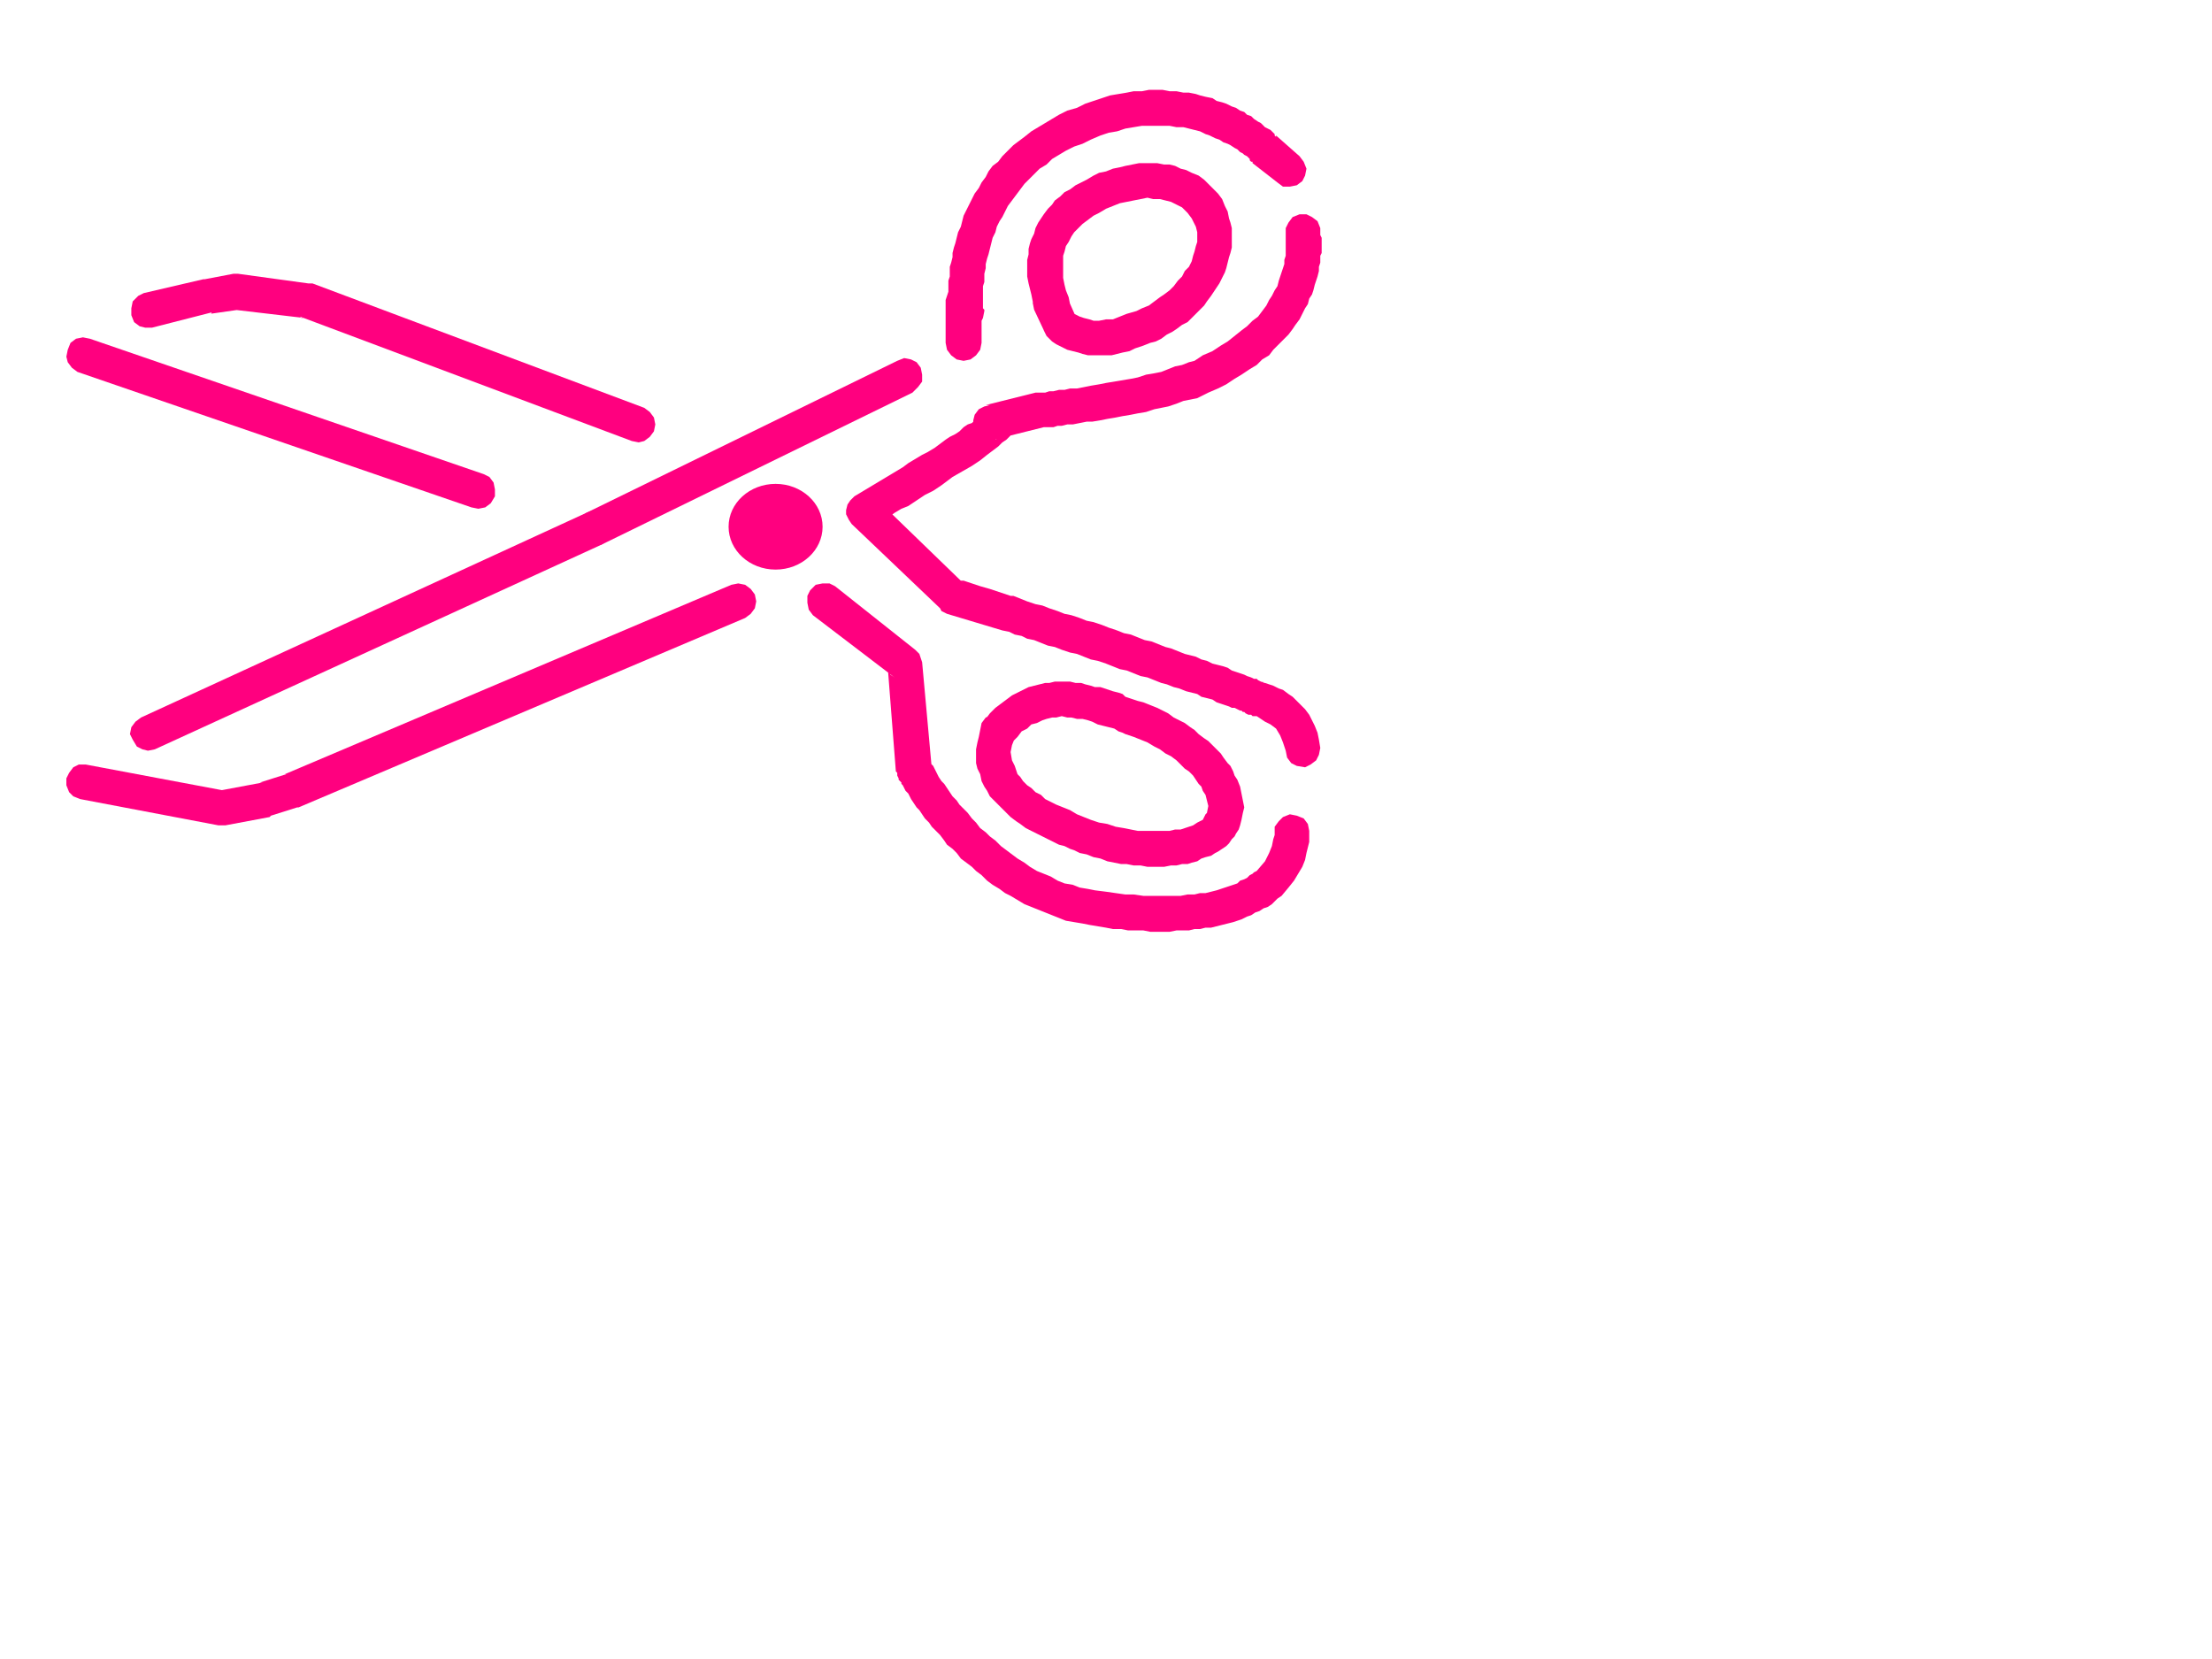
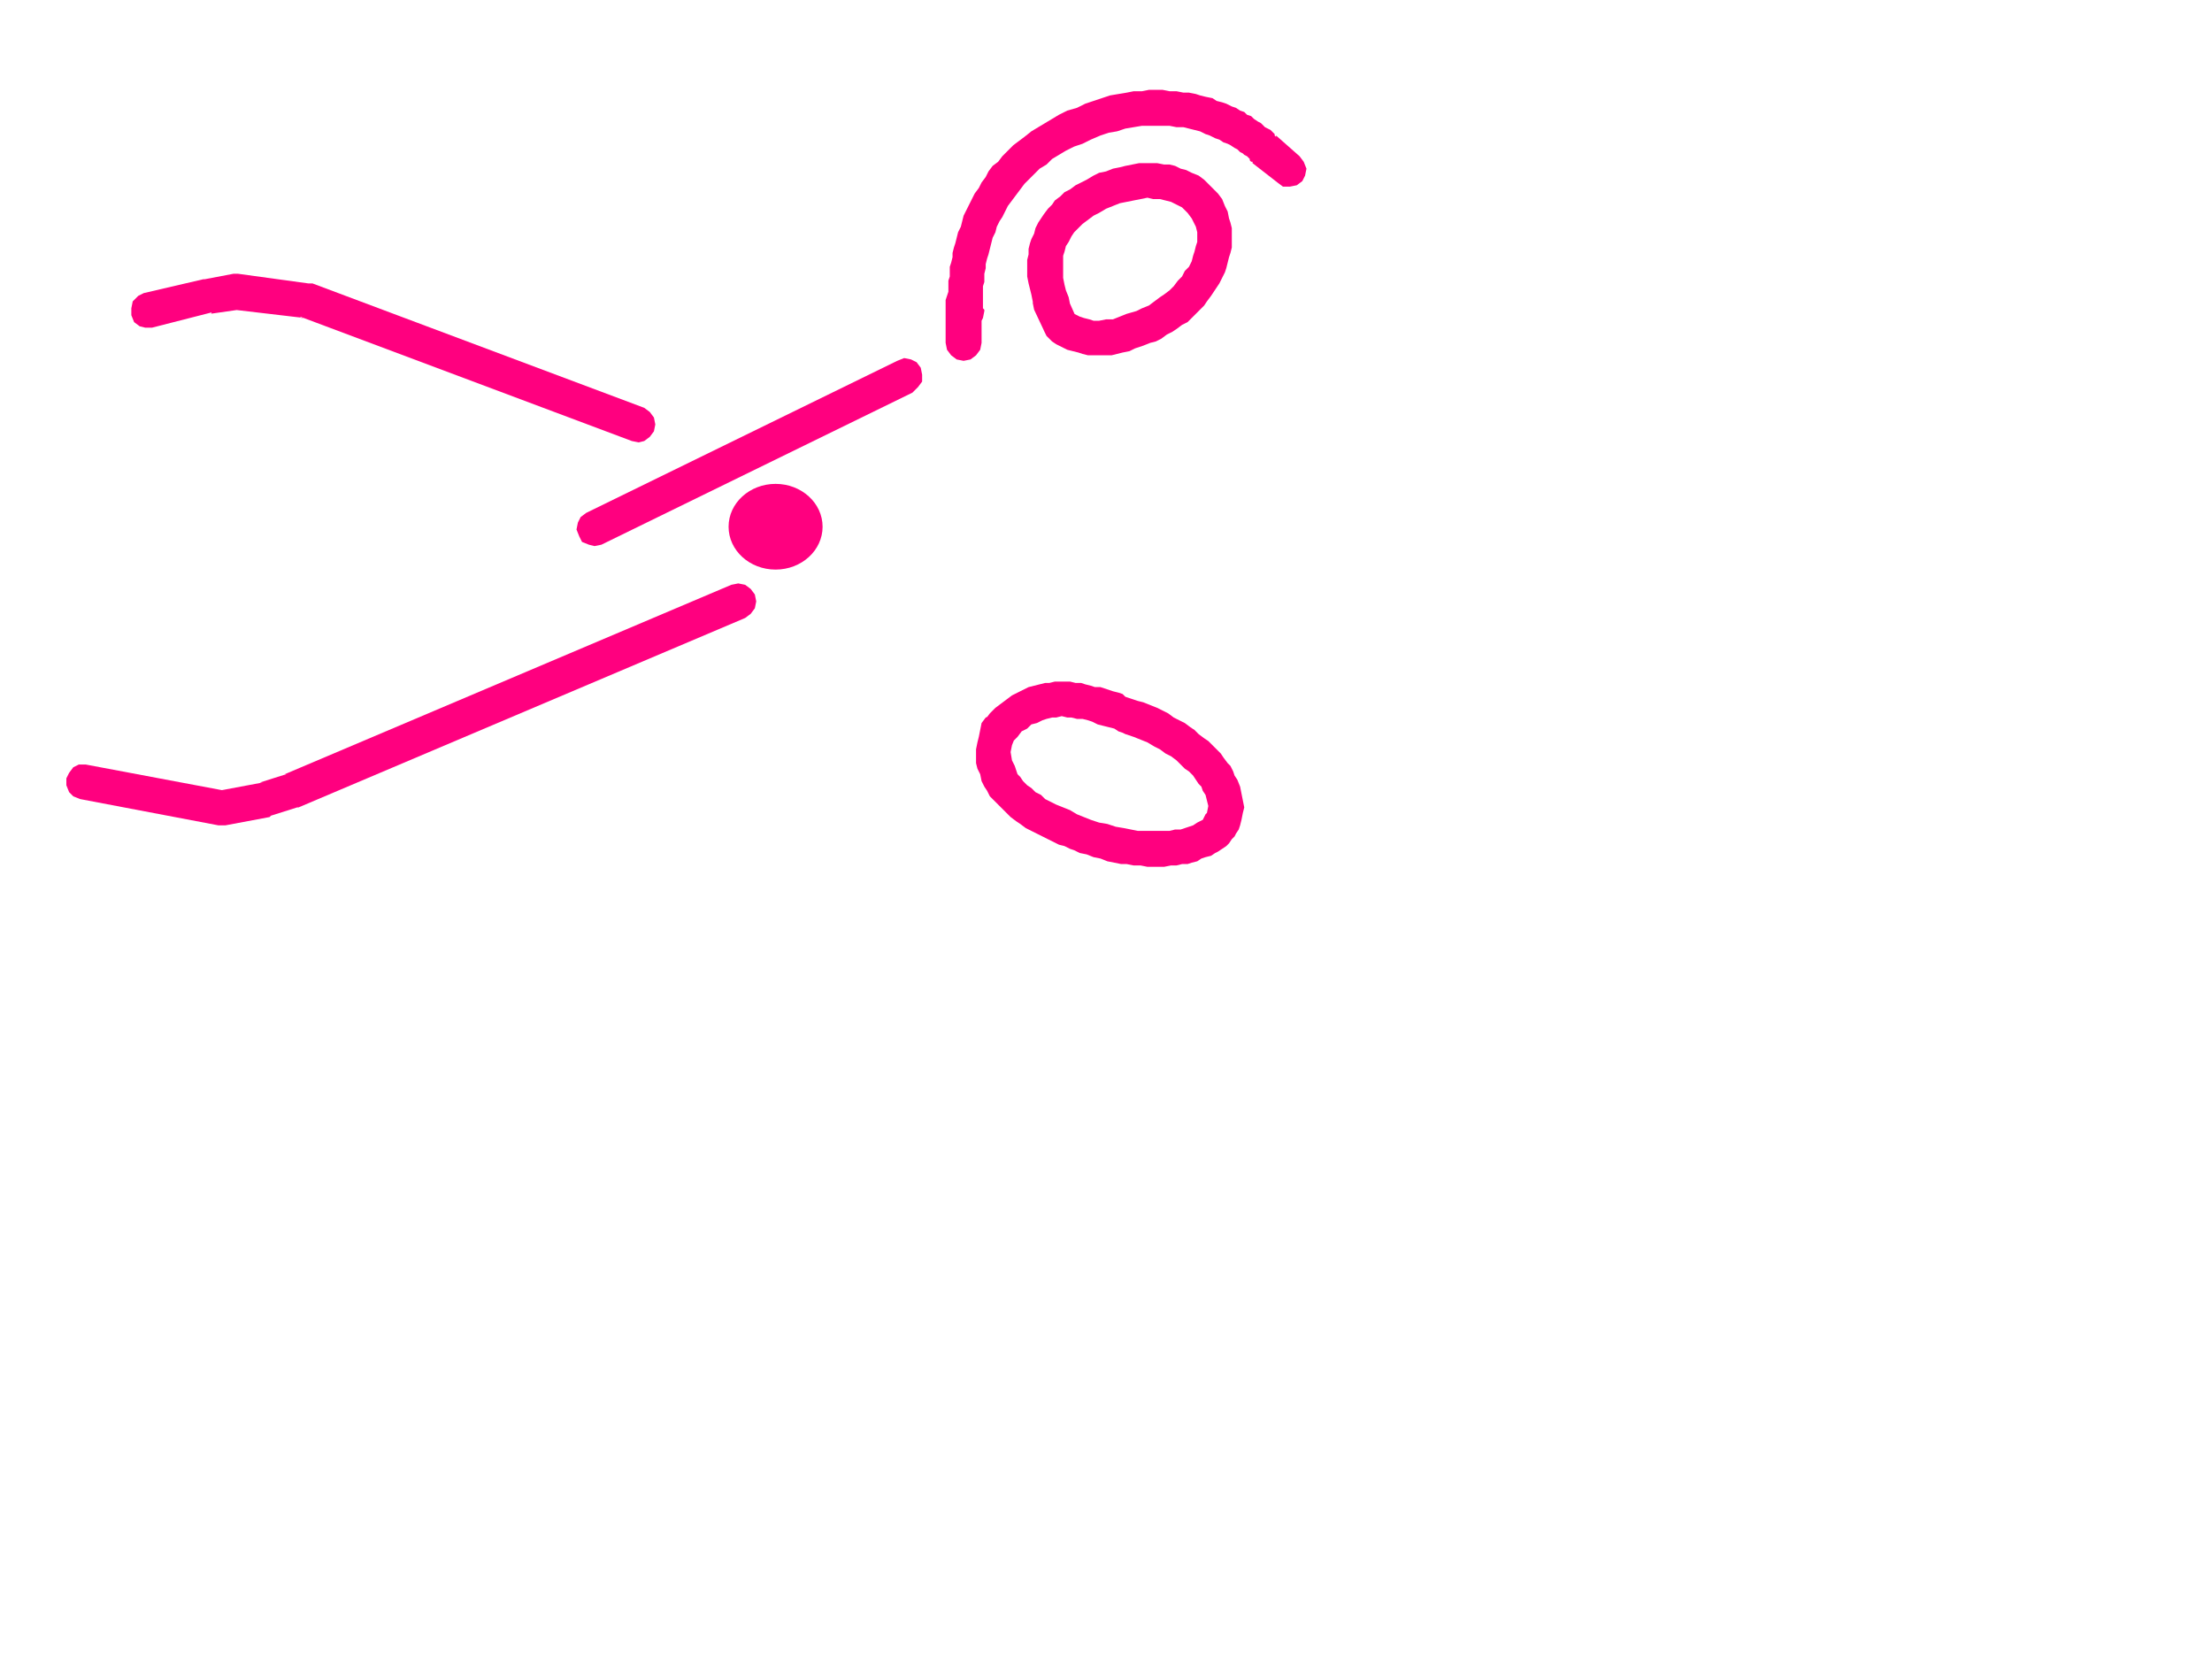
<svg xmlns="http://www.w3.org/2000/svg" width="1600" height="1200">
  <title>sketes</title>
  <g>
    <title>Layer 1</title>
    <path id="svg_1" fill="none" d="m603.429,483.357l0,-1187.714l-1659.571,1.586l0,1182.957l1659.571,3.172z" />
-     <path id="svg_2" fill="#ff007f" d="m56,269l285,98l5,1l5,-1l4,-3l3,-5l0,-5l-1,-5l-3,-4l-4,-2l-285,-98l-5,-1l-5,1l-4,3l-2,5l-1,5l1,4l3,4l4,3z" />
-     <path id="svg_3" fill="#ff007f" d="m424,371l-322,148l-4,3l-3,4l-1,5l2,4l3,5l4,2l4,1l5,-1l323,-148l4,-3l3,-4l1,-5l-2,-5l-3,-4l-4,-3l-5,-1l-5,2z" />
    <path id="svg_4" fill="#ff007f" d="m58,578l100,19l1,0l2,0l2,0l32,-6l0,0l1,-1l0,0l19,-6l0,0l1,0l0,0l323,-137l4,-3l3,-4l1,-5l-1,-5l-3,-4l-4,-3l-5,-1l-5,1l-323,137l1,0l0,0l0,0l-19,6l1,0l0,0l1,0l-32,6l1,0l2,0l2,0l-101,-19l-5,0l-4,2l-3,4l-2,4l0,5l2,5l3,3l5,2z" />
-     <path id="svg_5" fill="#ff007f" d="m588,445l59,45l-3,-2l-1,-3l-1,-4l6,77l1,1l0,2l1,2l0,0l0,1l1,1l1,1l0,1l1,1l1,2l1,2l2,2l1,2l1,2l2,3l2,3l2,2l2,3l2,3l3,3l2,3l3,3l3,3l3,4l2,3l4,3l3,3l3,4l4,3l4,3l3,3l4,3l4,4l4,3l5,3l4,3l4,2l5,3l5,3l5,2l5,2l5,2l5,2l5,2l5,2l6,1l6,1l5,1l6,1l6,1l5,1l6,0l5,1l5,0l6,0l5,1l5,0l4,0l5,0l5,-1l4,0l5,0l4,-1l4,0l4,-1l4,0l4,-1l4,-1l4,-1l4,-1l3,-1l3,-1l4,-2l3,-1l3,-2l3,-1l3,-2l3,-1l3,-2l2,-2l2,-2l3,-2l5,-6l4,-5l3,-5l3,-5l2,-5l1,-5l1,-4l1,-4l0,-3l0,-3l0,-1l0,-1l-1,-5l-3,-4l-5,-2l-5,-1l-5,2l-3,3l-3,4l0,5l0,0l0,1l-1,3l-1,5l-2,5l-3,6l-6,7l-2,1l-1,1l-2,1l-2,2l-2,1l-3,1l-2,2l-3,1l-3,1l-3,1l-3,1l-3,1l-4,1l-4,1l-4,0l-4,1l-5,0l-5,1l-5,0l-5,0l-5,0l-6,0l-6,0l-7,-1l-6,0l-7,-1l-7,-1l-8,-1l-5,-1l-6,-1l-5,-2l-6,-1l-5,-2l-5,-3l-5,-2l-5,-2l-5,-3l-4,-3l-5,-3l-4,-3l-4,-3l-4,-3l-4,-4l-4,-3l-3,-3l-4,-3l-3,-4l-3,-3l-3,-4l-3,-3l-3,-3l-2,-3l-3,-3l-2,-3l-2,-3l-2,-3l-2,-2l-2,-3l-1,-2l-1,-2l-1,-2l-1,-2l-1,-1l-1,-1l0,0l-1,-1l0,0l1,1l0,2l1,2l-7,-77l-1,-3l-1,-3l-3,-3l-58,-46l-4,-2l-5,0l-5,1l-4,4l-2,4l0,5l1,5l3,4z" />
-     <path id="svg_6" fill="#ff007f" d="m930,170l0,1l0,0l0,1l0,1l0,2l0,2l0,1l0,3l0,2l0,2l-1,3l0,3l-1,3l-1,3l-1,3l-1,3l-1,4l-2,3l-2,4l-2,3l-2,4l-3,4l-3,4l-4,3l-4,4l-4,3l-5,4l-5,4l-5,3l-6,4l-7,3l-6,4l-4,1l-5,2l-5,1l-5,2l-5,2l-5,1l-6,1l-6,2l-5,1l-6,1l-6,1l-6,1l-5,1l-6,1l-5,1l-5,1l-5,0l-4,1l-4,0l-4,1l-3,0l-3,1l-2,0l-2,0l-1,0l0,0l-1,0l0,0l-1,0l-36,9l5,0l5,2l3,3l2,5l1,5l-2,4l-3,4l-4,2l0,0l1,0l0,0l-4,-1l-4,-2l-3,-3l-1,-5l0,-5l2,-3l-1,1l-1,1l-2,1l-2,2l-2,2l-3,1l-3,2l-3,3l-3,2l-4,2l-3,2l-4,3l-4,3l-5,3l-4,2l-5,3l-5,3l-4,3l-5,3l-5,3l-5,3l-5,3l-5,3l-5,3l-5,3l-3,3l-2,3l-1,4l0,3l2,4l2,3l64,61l1,2l2,1l2,1l40,12l5,1l4,2l5,1l4,2l5,1l5,2l5,2l5,1l5,2l6,2l5,1l5,2l5,2l5,1l6,2l5,2l5,2l5,1l5,2l5,2l5,1l5,2l5,2l4,1l5,2l4,1l5,2l4,1l4,1l3,2l4,1l4,1l3,2l3,1l3,1l3,1l2,1l2,0l2,1l2,1l1,0l1,1l1,0l0,0l0,0l1,1l2,1l2,0l1,1l3,0l3,2l3,2l4,2l4,3l3,5l2,5l2,6l1,5l3,4l4,2l6,1l4,-2l4,-3l2,-4l1,-5l-1,-6l-1,-5l-2,-5l-2,-4l-2,-4l-3,-4l-3,-3l-3,-3l-3,-3l-3,-2l-4,-3l-3,-1l-4,-2l-3,-1l-3,-1l-3,-1l-3,-1l2,1l2,0l2,1l-1,0l-1,-1l-1,0l-2,-1l-1,-1l-2,0l-2,-1l-3,-1l-2,-1l-3,-1l-3,-1l-3,-1l-3,-2l-3,-1l-4,-1l-4,-1l-4,-2l-4,-1l-4,-2l-4,-1l-4,-1l-5,-2l-5,-2l-4,-1l-5,-2l-5,-2l-5,-1l-5,-2l-5,-2l-5,-1l-5,-2l-6,-2l-5,-2l-6,-2l-5,-1l-5,-2l-6,-2l-5,-1l-5,-2l-6,-2l-5,-2l-5,-1l-6,-2l-5,-2l-5,-2l-2,0l-3,-1l-6,-2l-6,-2l-7,-2l-6,-2l-6,-2l-3,0l-2,-1l2,1l2,1l1,1l-63,-61l2,3l1,4l0,3l-1,4l-2,3l-3,3l1,0l1,-1l3,-2l3,-1l4,-3l4,-3l5,-3l5,-2l6,-4l6,-4l6,-3l6,-4l8,-6l7,-4l7,-4l6,-4l5,-4l4,-3l4,-3l3,-3l3,-2l2,-2l2,-2l1,-2l1,-2l1,-2l0,-2l-1,-2l0,-2l-1,-2l-1,-2l-3,-3l-4,-2l-5,-1l-8,2l-4,2l-3,4l-1,4l0,5l2,5l3,3l5,1l5,0l36,-9l0,0l-1,0l-1,0l1,0l1,0l2,0l2,0l3,0l3,-1l3,0l4,-1l4,0l5,-1l5,-1l4,0l6,-1l5,-1l6,-1l5,-1l6,-1l5,-1l6,-1l6,-2l5,-1l5,-1l6,-2l5,-2l5,-1l5,-1l4,-2l4,-2l7,-3l6,-3l6,-4l5,-3l6,-4l5,-3l4,-4l5,-3l3,-4l4,-4l4,-4l3,-3l3,-4l2,-3l3,-4l2,-4l2,-4l2,-3l1,-4l2,-3l1,-3l1,-4l1,-3l1,-3l1,-4l0,-3l1,-3l0,-2l0,-3l1,-2l0,-3l0,-2l0,-2l0,-2l0,-2l-1,-2l0,-1l0,-1l0,-1l0,-1l0,-1l0,0l-2,-5l-4,-3l-4,-2l-5,0l-5,2l-3,4l-2,4l0,5z" />
    <path id="svg_7" fill="#ff007f" d="m710,248l0,-31l-2,6l-4,5l-5,2l-7,-1l-5,-3l-3,-6l3,9l2,5l3,3l4,2l5,0l5,-2l3,-3l2,-4l1,-5l0,-1l0,0l-1,-1l0,-2l0,-1l0,-2l0,-2l0,-2l0,-2l0,-2l0,-3l1,-3l0,-3l0,-3l1,-4l0,-3l1,-4l1,-3l1,-4l1,-4l1,-4l2,-4l1,-4l2,-4l2,-3l2,-4l2,-4l3,-4l3,-4l3,-4l3,-4l3,-3l4,-4l4,-4l5,-3l4,-4l5,-3l5,-3l6,-3l6,-2l6,-3l7,-3l6,-2l6,-1l6,-2l6,-1l6,-1l5,0l5,0l5,0l5,0l5,1l5,0l4,1l4,1l4,1l4,2l3,1l4,2l3,1l3,2l3,1l2,1l3,2l2,1l2,2l2,1l1,1l2,1l1,1l1,1l0,1l1,1l0,0l0,0l1,0l0,1l18,14l4,3l5,0l5,-1l4,-3l2,-4l1,-5l-2,-5l-3,-4l-17,-15l0,1l0,0l1,0l-1,0l0,0l-1,-1l0,-1l-1,-1l-1,-1l-1,-1l-2,-1l-2,-1l-1,-1l-2,-2l-2,-1l-3,-2l-2,-2l-3,-1l-2,-2l-3,-1l-3,-2l-3,-1l-4,-2l-3,-1l-4,-1l-3,-2l-5,-1l-4,-1l-3,-1l-5,-1l-4,0l-5,-1l-5,0l-5,-1l-5,0l-5,0l-5,1l-6,0l-5,1l-6,1l-6,1l-6,2l-6,2l-6,2l-6,3l-7,2l-6,3l-5,3l-5,3l-5,3l-5,3l-5,4l-4,3l-4,3l-4,4l-4,4l-3,4l-4,3l-3,4l-2,4l-3,4l-2,4l-3,4l-2,4l-2,4l-2,4l-2,4l-1,4l-1,4l-2,4l-1,4l-1,4l-1,3l-1,4l0,3l-1,4l-1,3l0,4l0,3l-1,3l0,3l0,3l0,2l0,2l0,3l0,2l0,2l0,2l0,1l0,2l0,1l0,1l0,0l0,1l0,0l1,-5l2,-4l3,-4l5,-1l5,0l4,2l3,3l2,4l-2,-9l-2,-5l-5,-4l-6,0l-6,2l-4,4l-2,6l0,31l1,5l3,4l4,3l5,1l5,-1l4,-3l3,-4l1,-5z" />
    <path id="svg_8" fill="#ff007f" d="m649,261l-225,110l-4,3l-2,4l-1,5l2,5l2,4l5,2l4,1l5,-1l225,-110l4,-4l3,-4l0,-5l-1,-5l-3,-4l-4,-2l-5,-1l-5,2z" />
    <path id="svg_9" fill="#ff007f" d="m110,237l43,-11l0,1l-1,0l0,0l21,-3l-1,0l-1,0l-2,0l51,6l-1,0l-1,0l-1,-1l240,90l5,1l4,-1l4,-3l3,-4l1,-5l-1,-5l-3,-4l-4,-3l-240,-90l-1,0l-1,0l-1,0l-51,-7l-1,0l-1,0l-1,0l-21,4l0,0l-1,0l0,0l-43,10l-4,2l-4,4l-1,5l0,5l2,5l4,3l4,1l5,0z" />
    <ellipse id="svg_10" fill="#ff007f" ry="31" rx="34" cy="381" cx="561" />
-     <ellipse id="svg_11" fill="#ff007f" ry="5" rx="8" cy="381" cx="561" />
    <path id="svg_12" fill="#ff007f" d="m761,247l3,2l4,2l4,2l4,1l4,1l3,1l4,1l4,0l4,0l4,0l5,0l4,-1l4,-1l5,-1l4,-2l6,-2l5,-2l4,-1l4,-2l4,-3l4,-2l3,-2l4,-3l4,-2l3,-3l3,-3l3,-3l3,-3l2,-3l3,-4l2,-3l2,-3l2,-3l2,-4l2,-4l1,-3l1,-4l1,-4l1,-3l1,-4l0,-3l0,-4l0,-4l0,-3l-1,-4l-1,-3l-1,-5l-2,-4l-2,-5l-3,-4l-3,-3l-4,-4l-3,-3l-4,-3l-5,-2l-4,-2l-4,-1l-4,-2l-4,-1l-4,0l-5,-1l-4,0l-5,0l-4,0l-5,1l-5,1l-4,1l-5,1l-5,2l-5,1l-4,2l-5,3l-4,2l-4,2l-4,3l-4,2l-3,3l-4,3l-2,3l-3,3l-3,4l-2,3l-2,3l-2,4l-1,4l-2,4l-1,3l-1,4l0,4l-1,4l0,4l0,4l0,4l1,5l1,4l1,4l1,5l1,4l2,5l2,5l2,4l2,5l3,4l4,3l5,1l5,-2l4,-3l2,-4l1,-4l-1,-5l-8,-18l-3,-4l-4,-2l-5,-1l-5,1l-4,3l-2,4l-1,5l1,5l8,17l-1,-5l0,-4l3,-5l4,-3l5,-1l5,1l4,2l3,5l-3,-6l-2,-5l-1,-5l-2,-5l-1,-4l-1,-5l0,-4l0,-4l0,-4l0,-4l1,-3l1,-4l2,-3l2,-4l2,-3l3,-3l3,-3l4,-3l4,-3l4,-2l5,-3l5,-2l5,-2l5,-1l5,-1l5,-1l5,-1l4,1l5,0l4,1l4,1l4,2l4,2l4,4l3,4l3,6l1,4l0,3l0,4l-1,3l-1,4l-1,3l-1,4l-2,4l-3,3l-2,4l-3,3l-3,4l-3,3l-4,3l-3,2l-4,3l-4,3l-5,2l-4,2l-7,2l-5,2l-5,2l-5,0l-5,1l-4,0l-3,-1l-4,-1l-3,-1l-4,-2l-3,-2l-5,-2l-5,1l-4,2l-3,3l-2,5l0,5l2,4l4,4z" />
    <path id="svg_13" fill="#ff007f" d="m710,523l-1,5l-1,5l-1,4l-1,5l0,5l0,5l1,4l2,4l1,5l2,4l2,3l2,4l3,3l3,3l3,3l3,3l3,3l4,3l3,2l4,3l4,2l4,2l4,2l4,2l4,2l4,2l4,1l4,2l3,1l4,2l5,1l5,2l5,1l5,2l5,1l5,1l4,0l5,1l5,0l5,1l4,0l4,0l4,0l5,-1l4,0l4,-1l4,0l3,-1l4,-1l3,-2l3,-1l4,-1l3,-2l2,-1l3,-2l3,-2l2,-2l2,-3l2,-2l1,-2l2,-3l1,-3l1,-4l1,-5l1,-4l-1,-5l-1,-5l-1,-5l-2,-5l-2,-3l-1,-3l-2,-4l-2,-2l-3,-4l-2,-3l-3,-3l-3,-3l-3,-3l-3,-2l-4,-3l-3,-3l-3,-2l-4,-3l-4,-2l-4,-2l-4,-3l-4,-2l-4,-2l-5,-2l-5,-2l-4,-1l-3,-1l-3,-1l-3,-1l-2,-2l-3,-1l-4,-1l-3,-1l-3,-1l-3,-1l-4,0l-3,-1l-4,-1l-3,-1l-4,0l-4,-1l-3,0l-4,0l-4,0l-4,1l-3,0l-4,1l-4,1l-4,1l-4,2l-4,2l-4,2l-4,3l-4,3l-4,3l-4,4l-3,4l-3,5l-1,4l2,5l3,4l4,3l5,0l5,-1l4,-3l4,-4l3,-4l4,-2l3,-3l4,-1l4,-2l3,-1l4,-1l3,0l4,-1l4,1l3,0l4,1l4,0l4,1l3,1l4,2l4,1l4,1l4,1l3,2l3,1l2,1l6,2l5,2l5,2l5,3l4,2l4,3l4,2l4,3l3,3l3,3l3,2l3,3l2,3l2,3l2,2l1,3l2,3l1,4l1,4l-1,5l-1,1l-1,2l-1,2l-2,1l-2,1l-3,2l-3,1l-3,1l-3,1l-4,0l-4,1l-4,0l-4,0l-5,0l-5,0l-5,0l-5,-1l-5,-1l-6,-1l-6,-2l-6,-1l-6,-2l-5,-2l-5,-2l-5,-3l-5,-2l-5,-2l-4,-2l-4,-2l-3,-3l-4,-2l-3,-3l-3,-2l-3,-3l-2,-3l-2,-2l-1,-3l-1,-3l-2,-4l-1,-6l1,-5l2,-5l1,-6l-1,-4l-2,-4l-5,-3l-4,-1l-5,1l-5,2l-3,4z" />
  </g>
</svg>